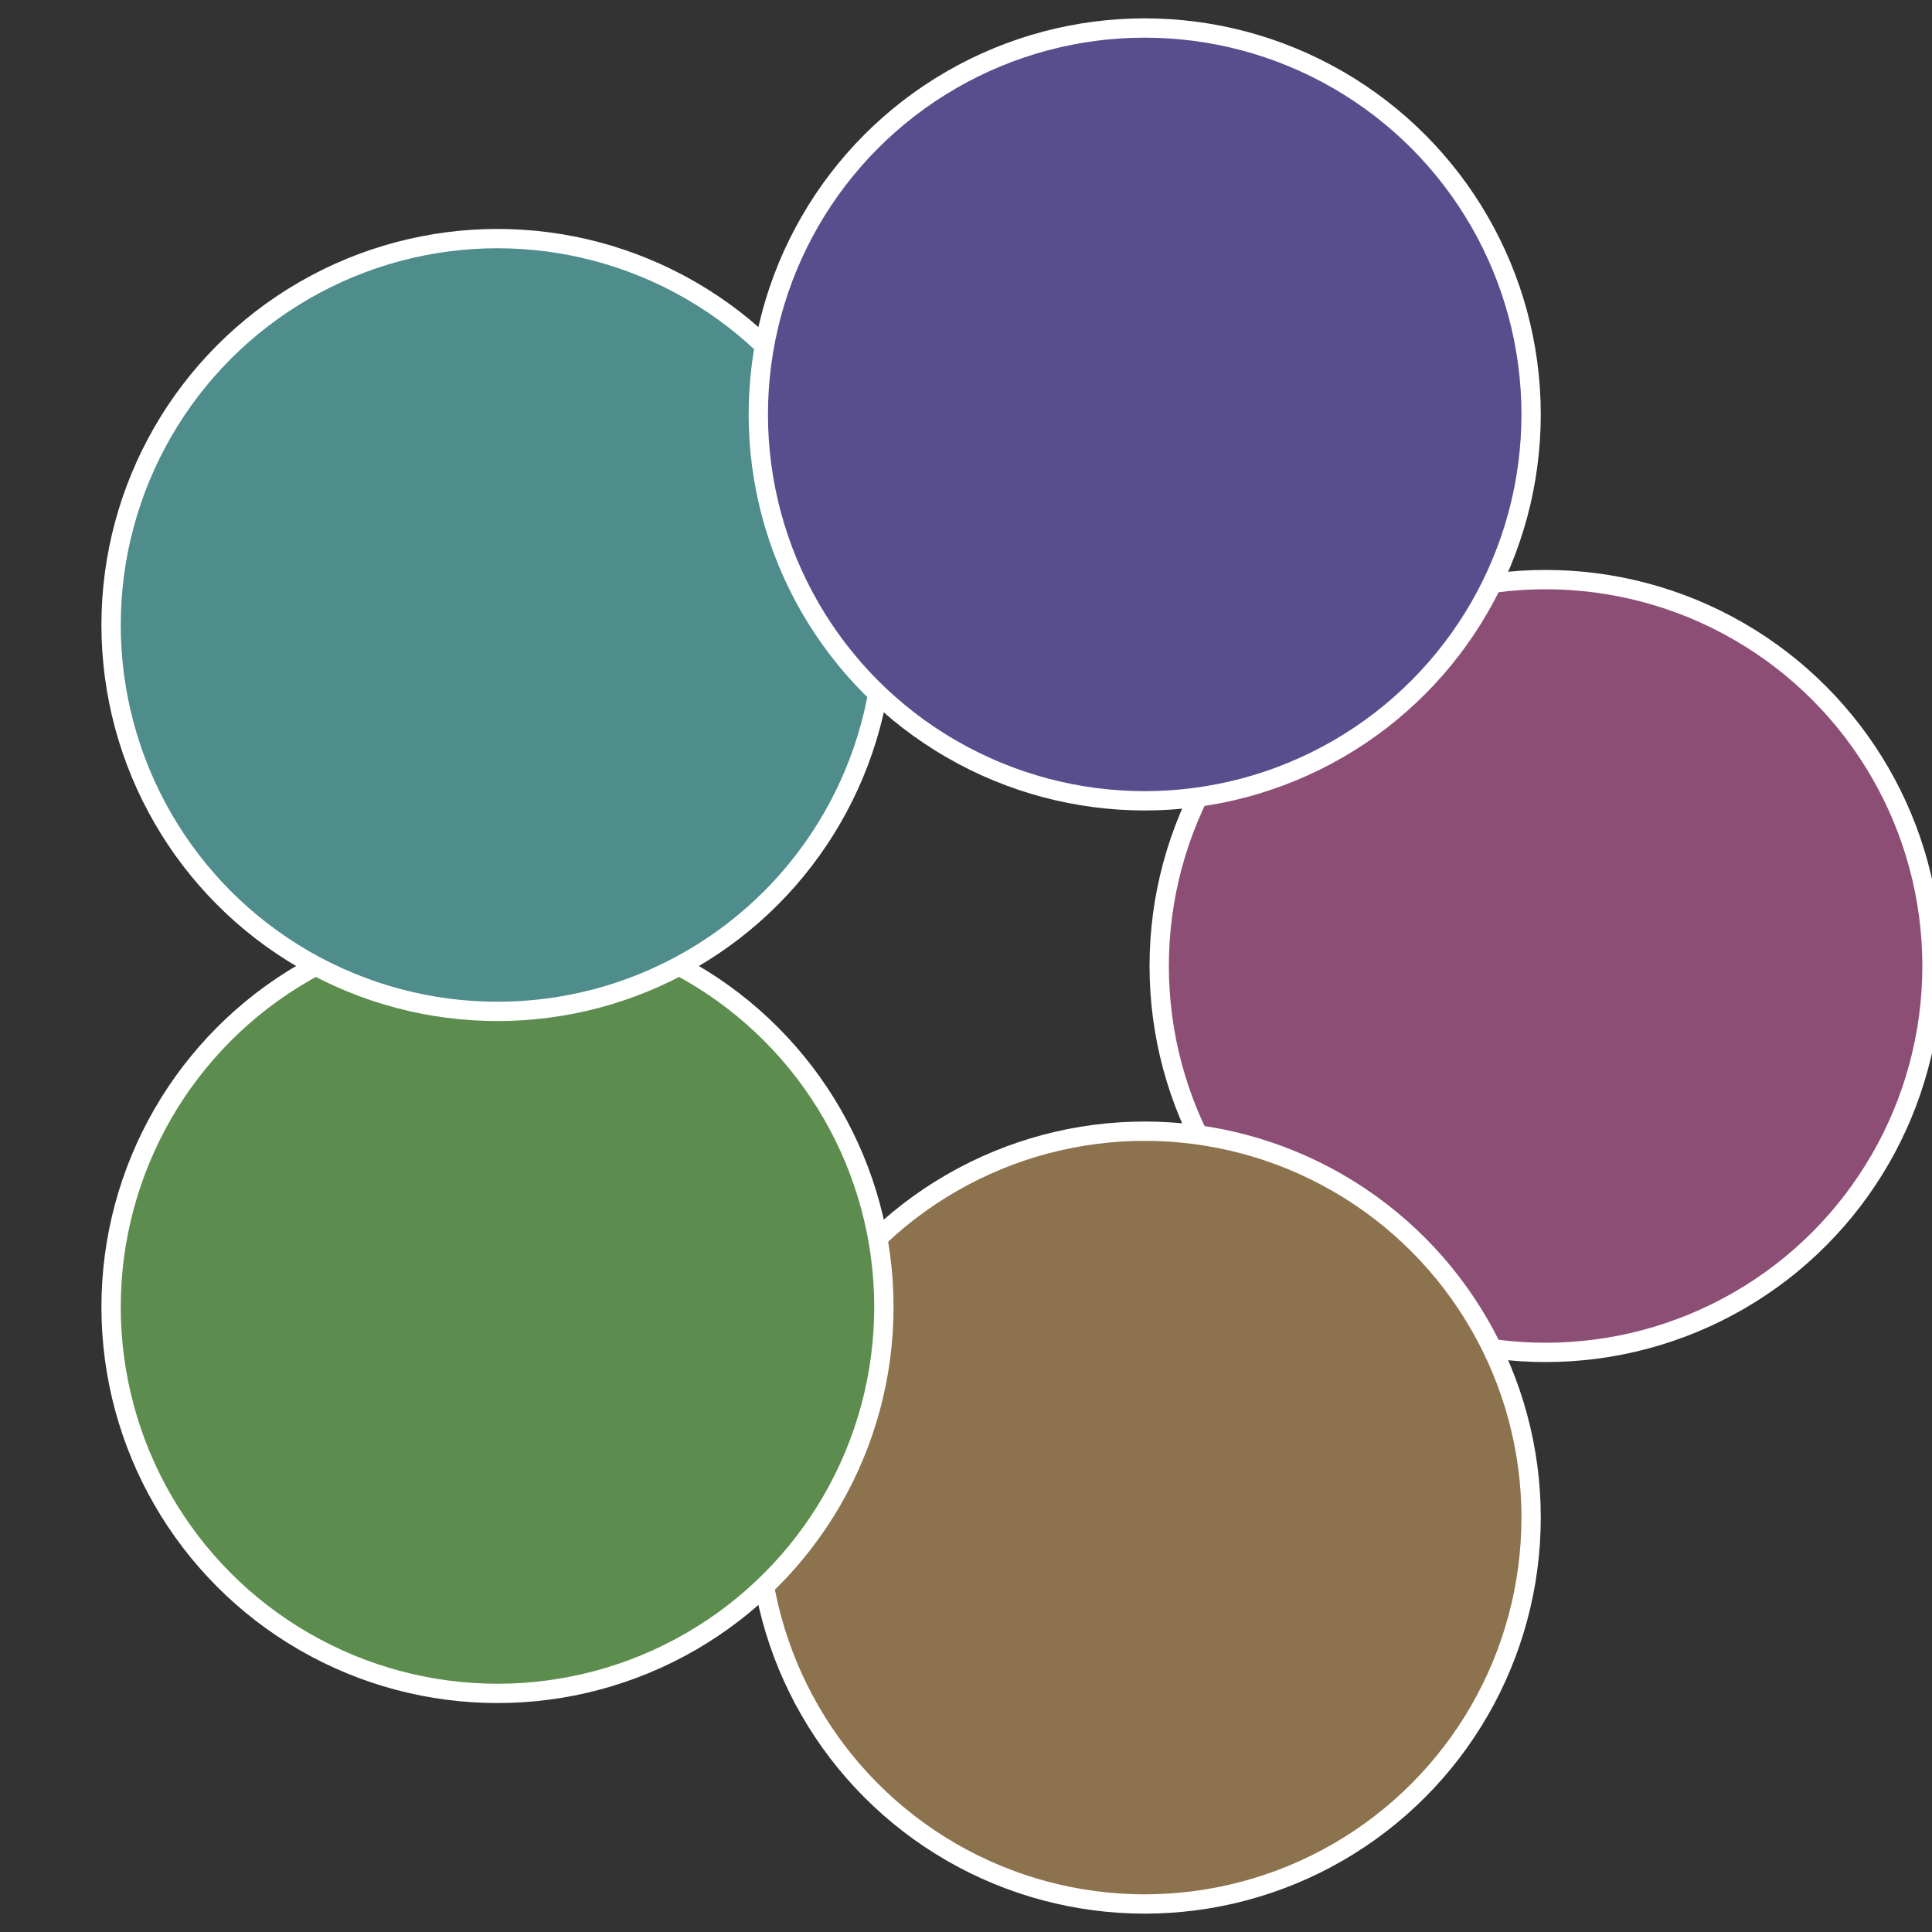
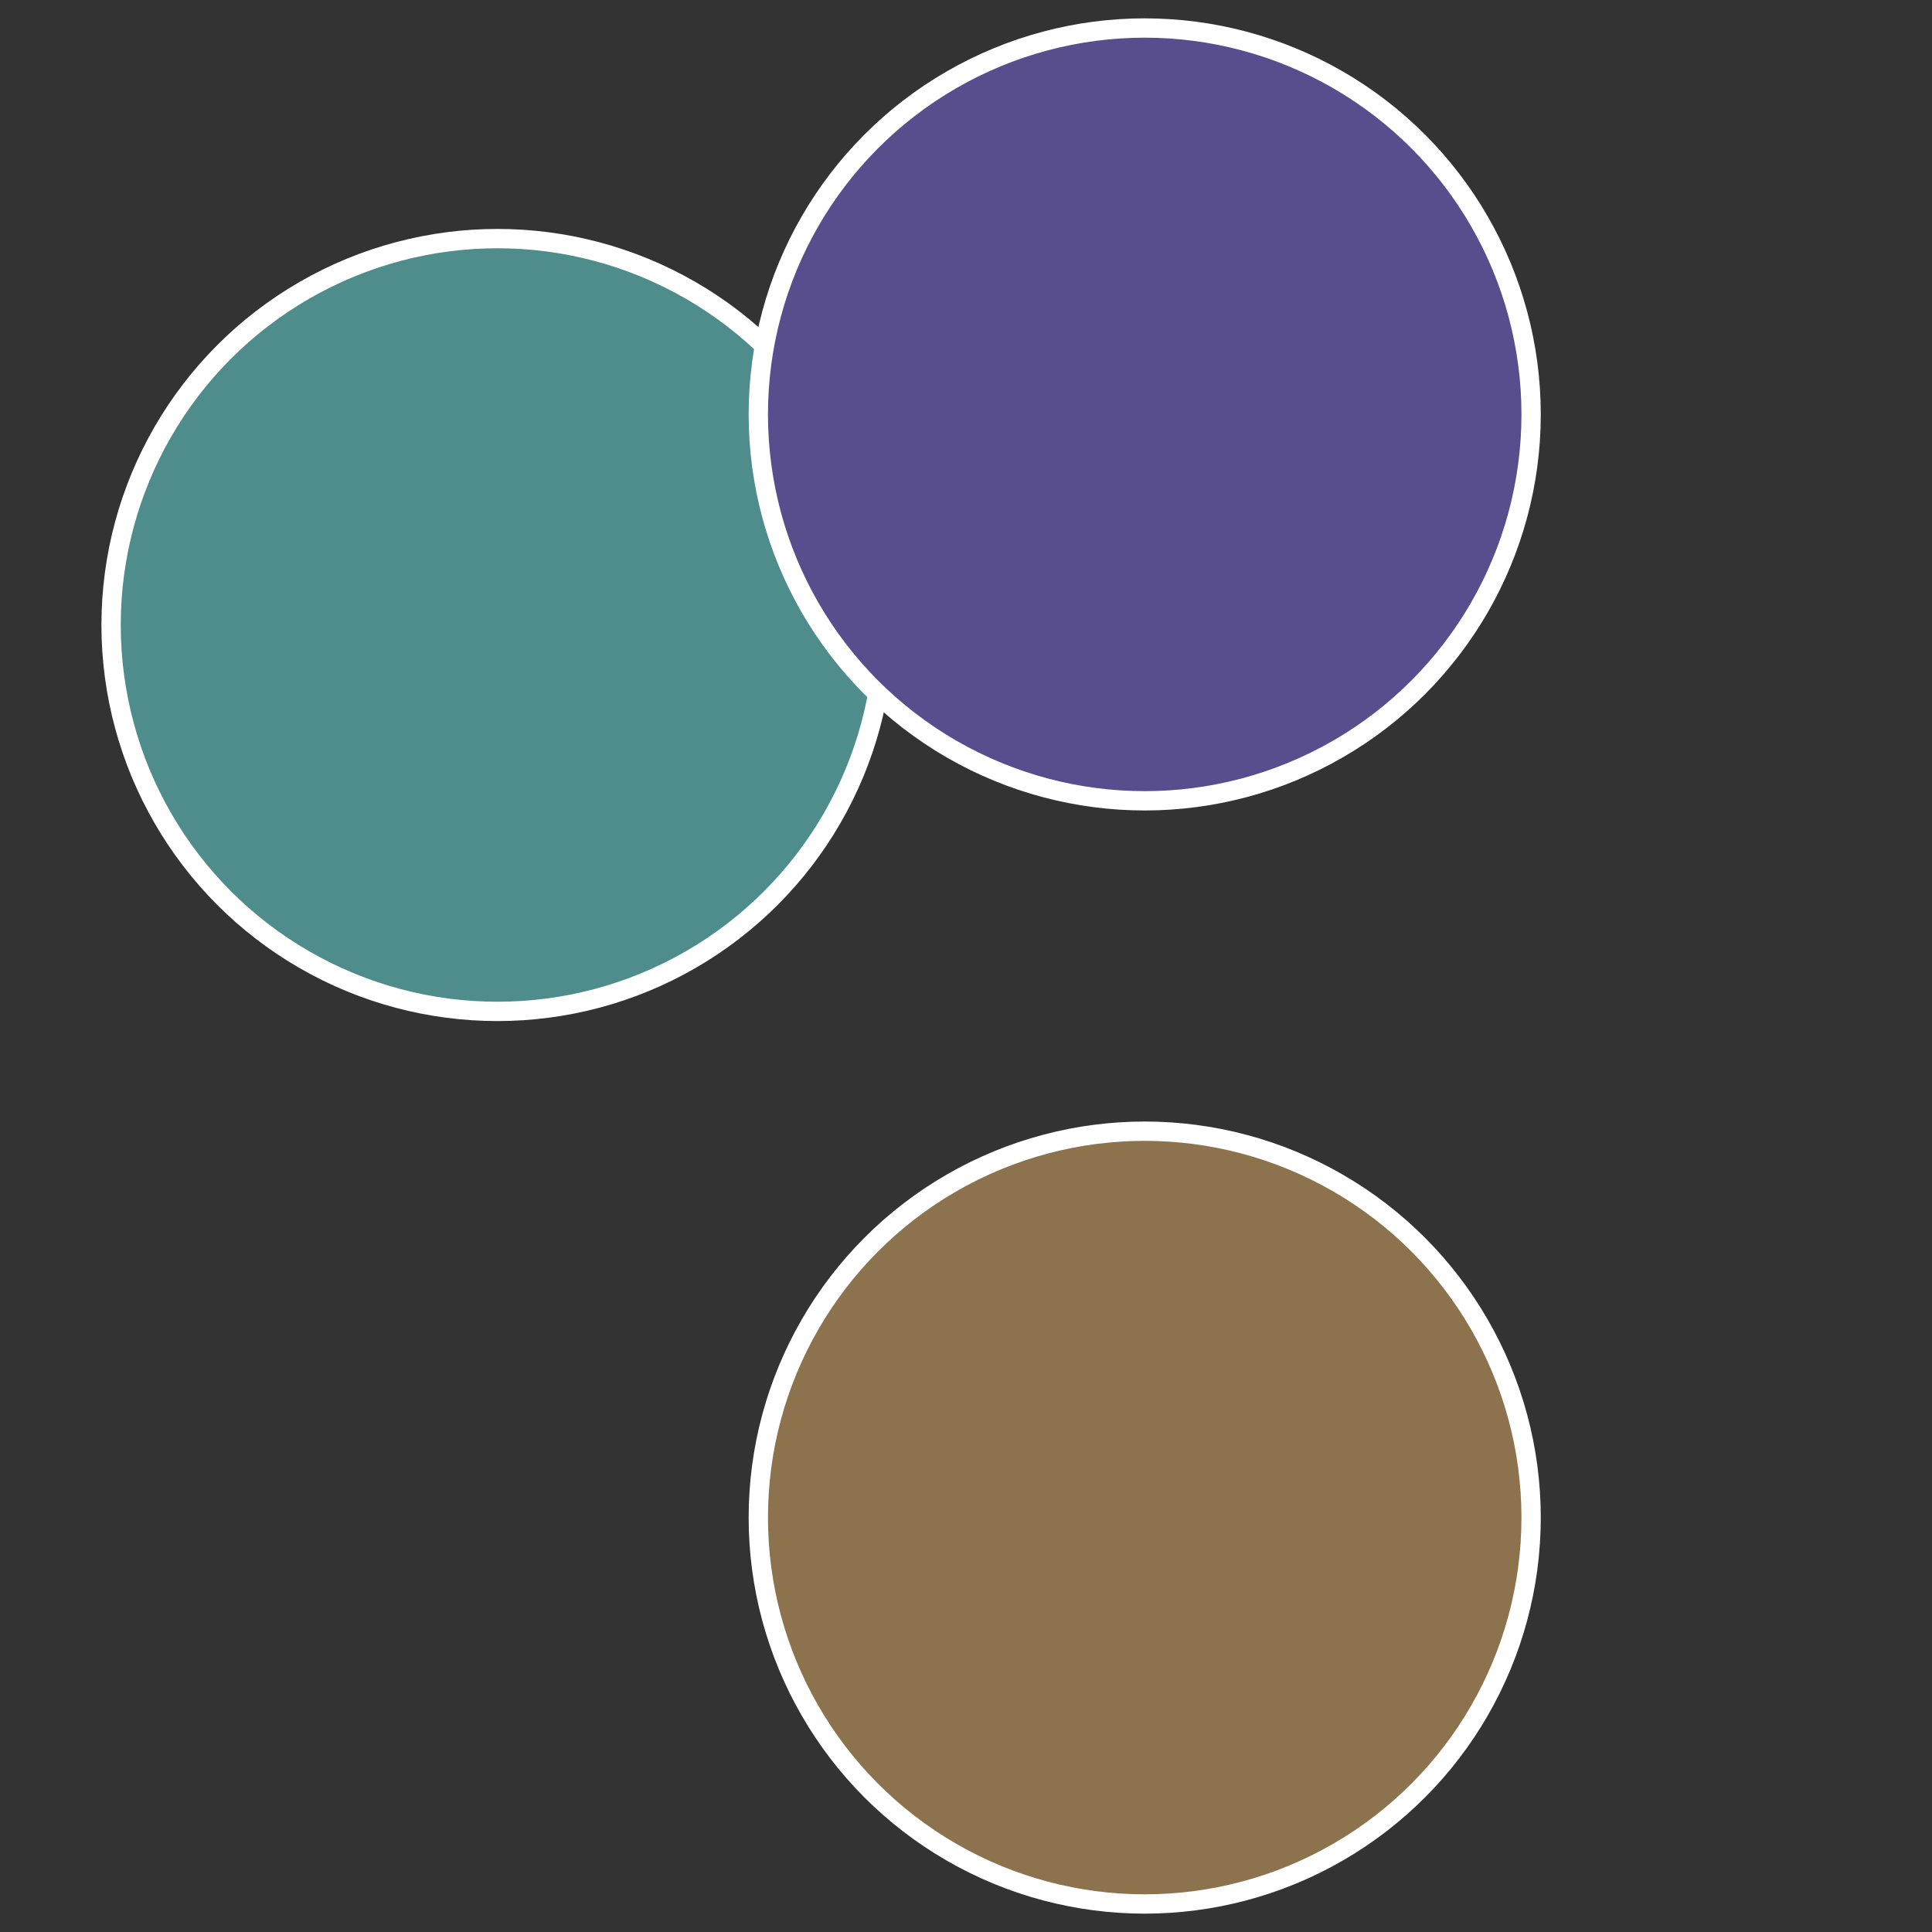
<svg xmlns="http://www.w3.org/2000/svg" width="500" height="500" viewBox="-1 -1 2 2">
  <rect x="-1" y="-1" width="2" height="2" fill="#333333" stroke="none" />
-   <circle cx="0.6" cy="0" r="0.4" fill="#8d4e76" stroke="#fff" stroke-width="1%" />
  <circle cx="0.185" cy="0.571" r="0.4" fill="#8d724e" stroke="#fff" stroke-width="1%" />
-   <circle cx="-0.485" cy="0.353" r="0.4" fill="#5d8d4e" stroke="#fff" stroke-width="1%" />
  <circle cx="-0.485" cy="-0.353" r="0.4" fill="#4e8d8b" stroke="#fff" stroke-width="1%" />
  <circle cx="0.185" cy="-0.571" r="0.4" fill="#584e8d" stroke="#fff" stroke-width="1%" />
</svg>